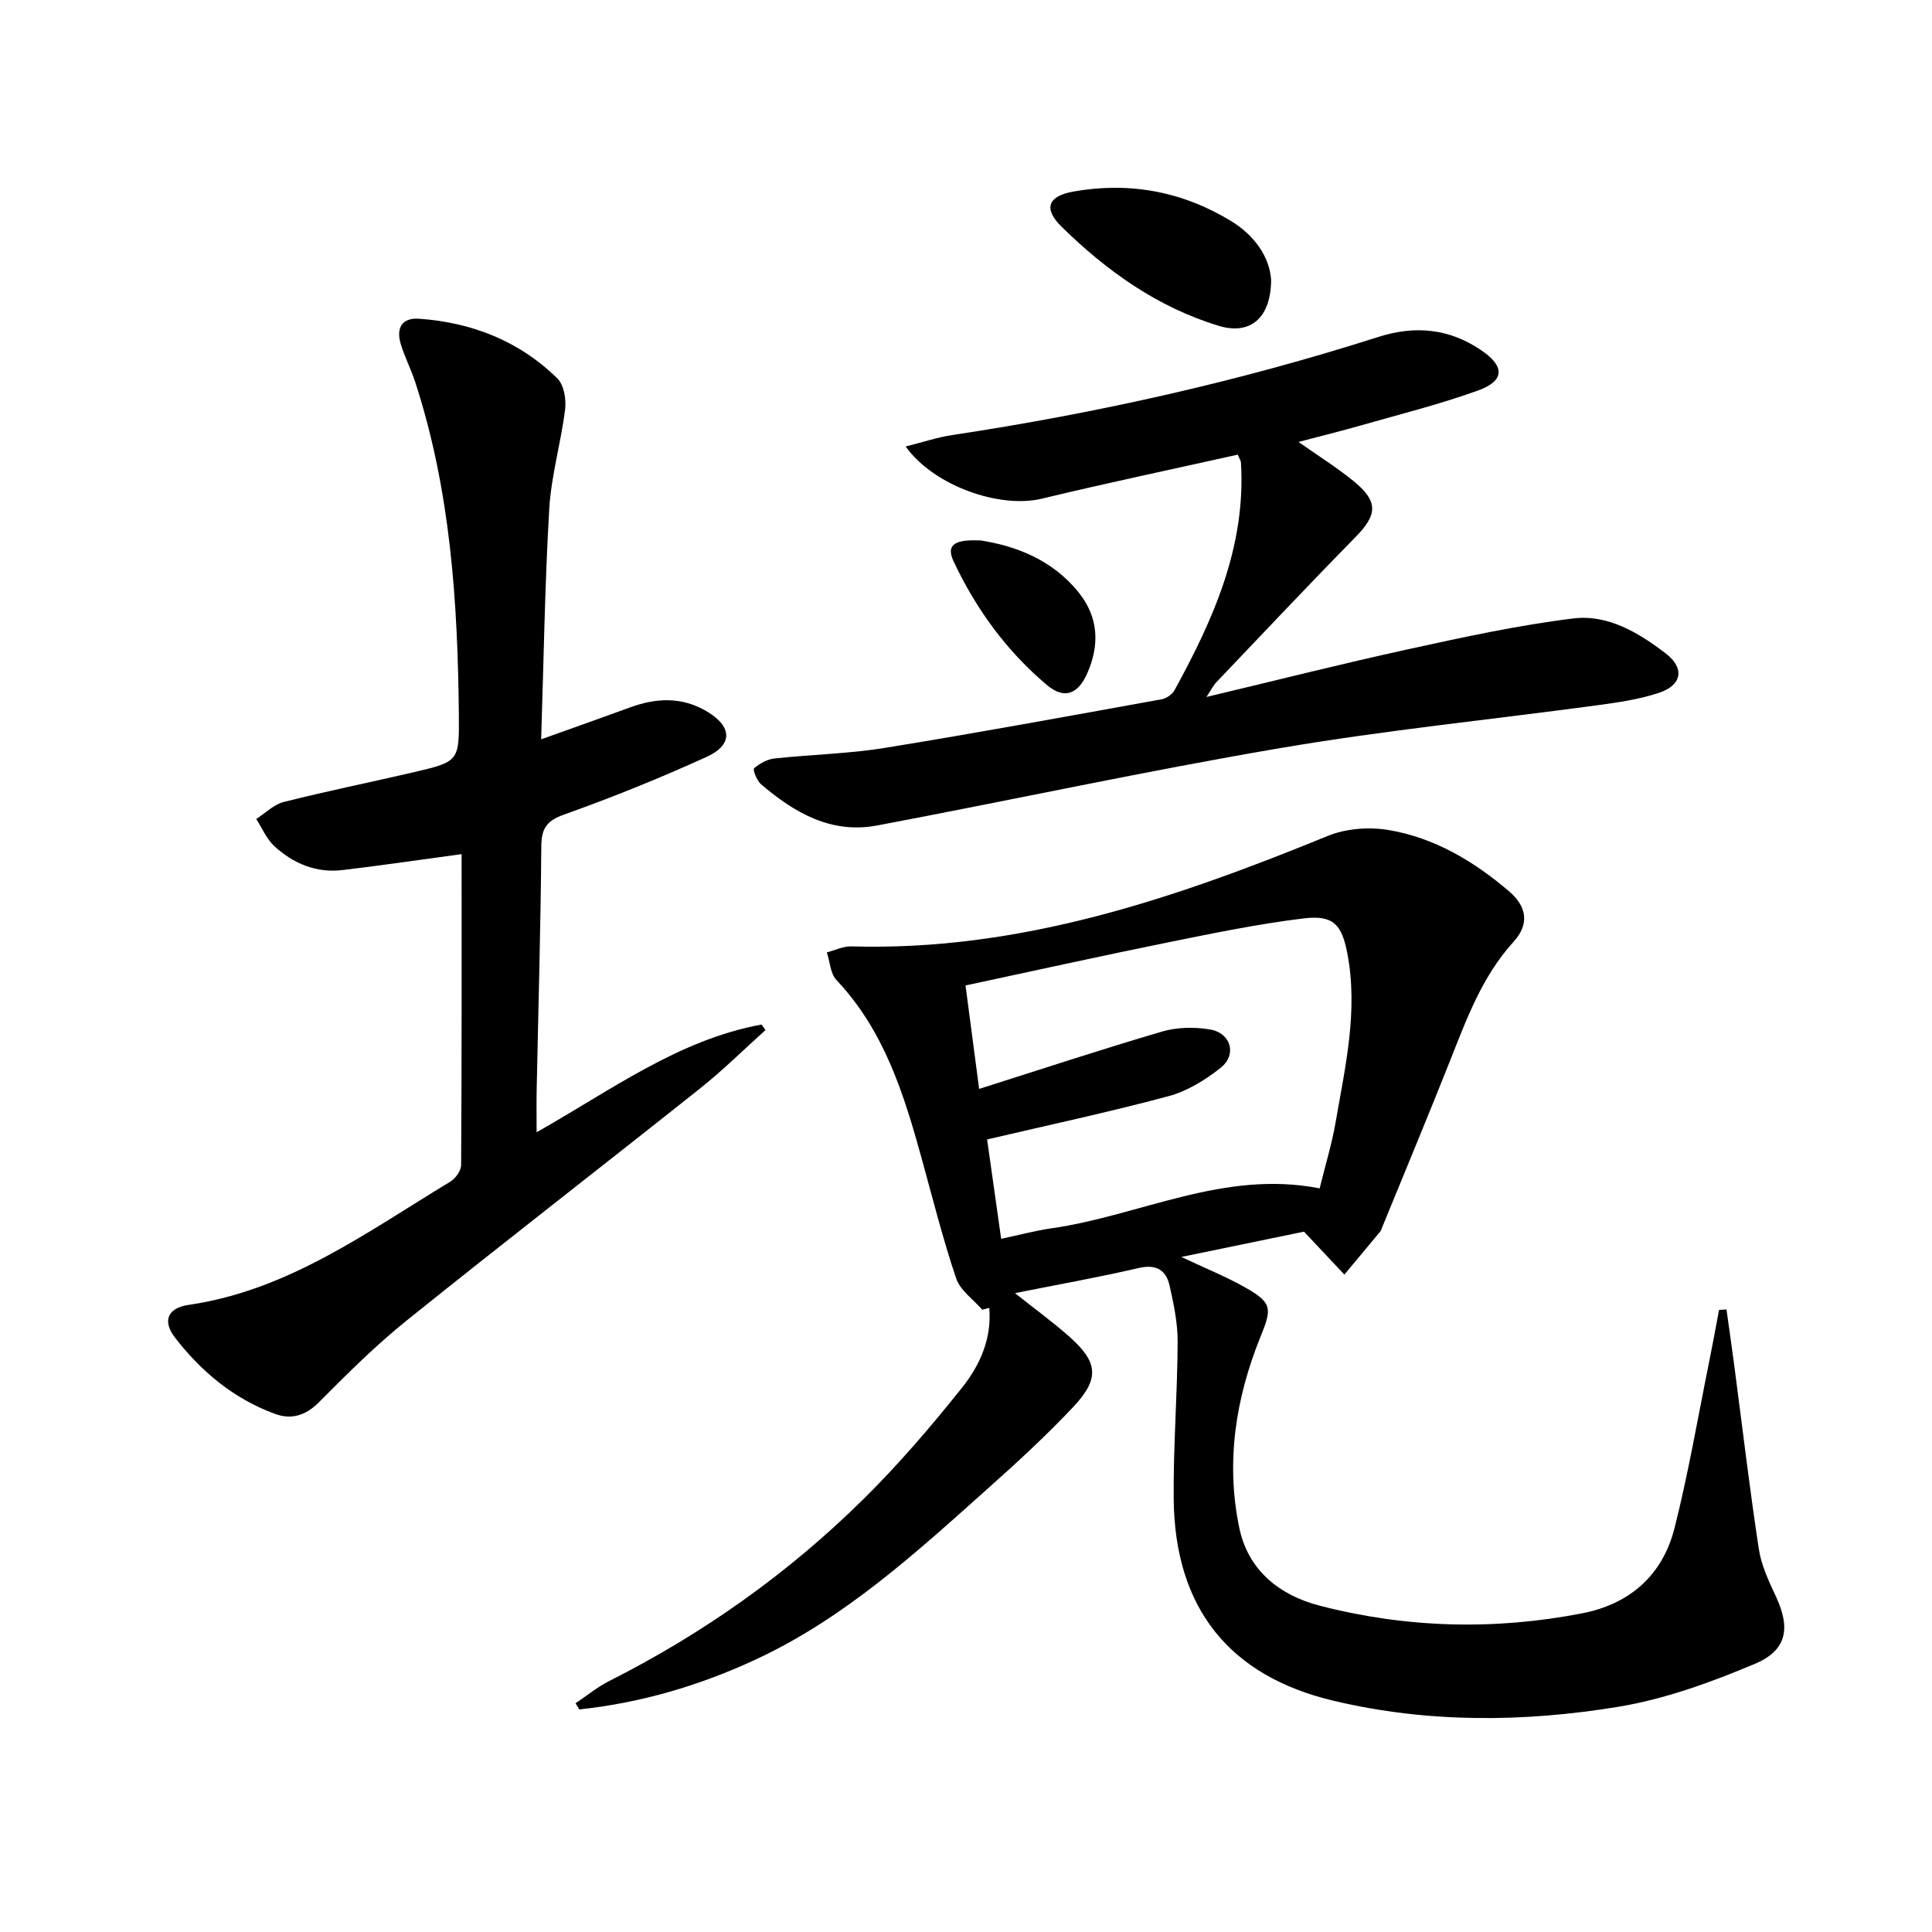
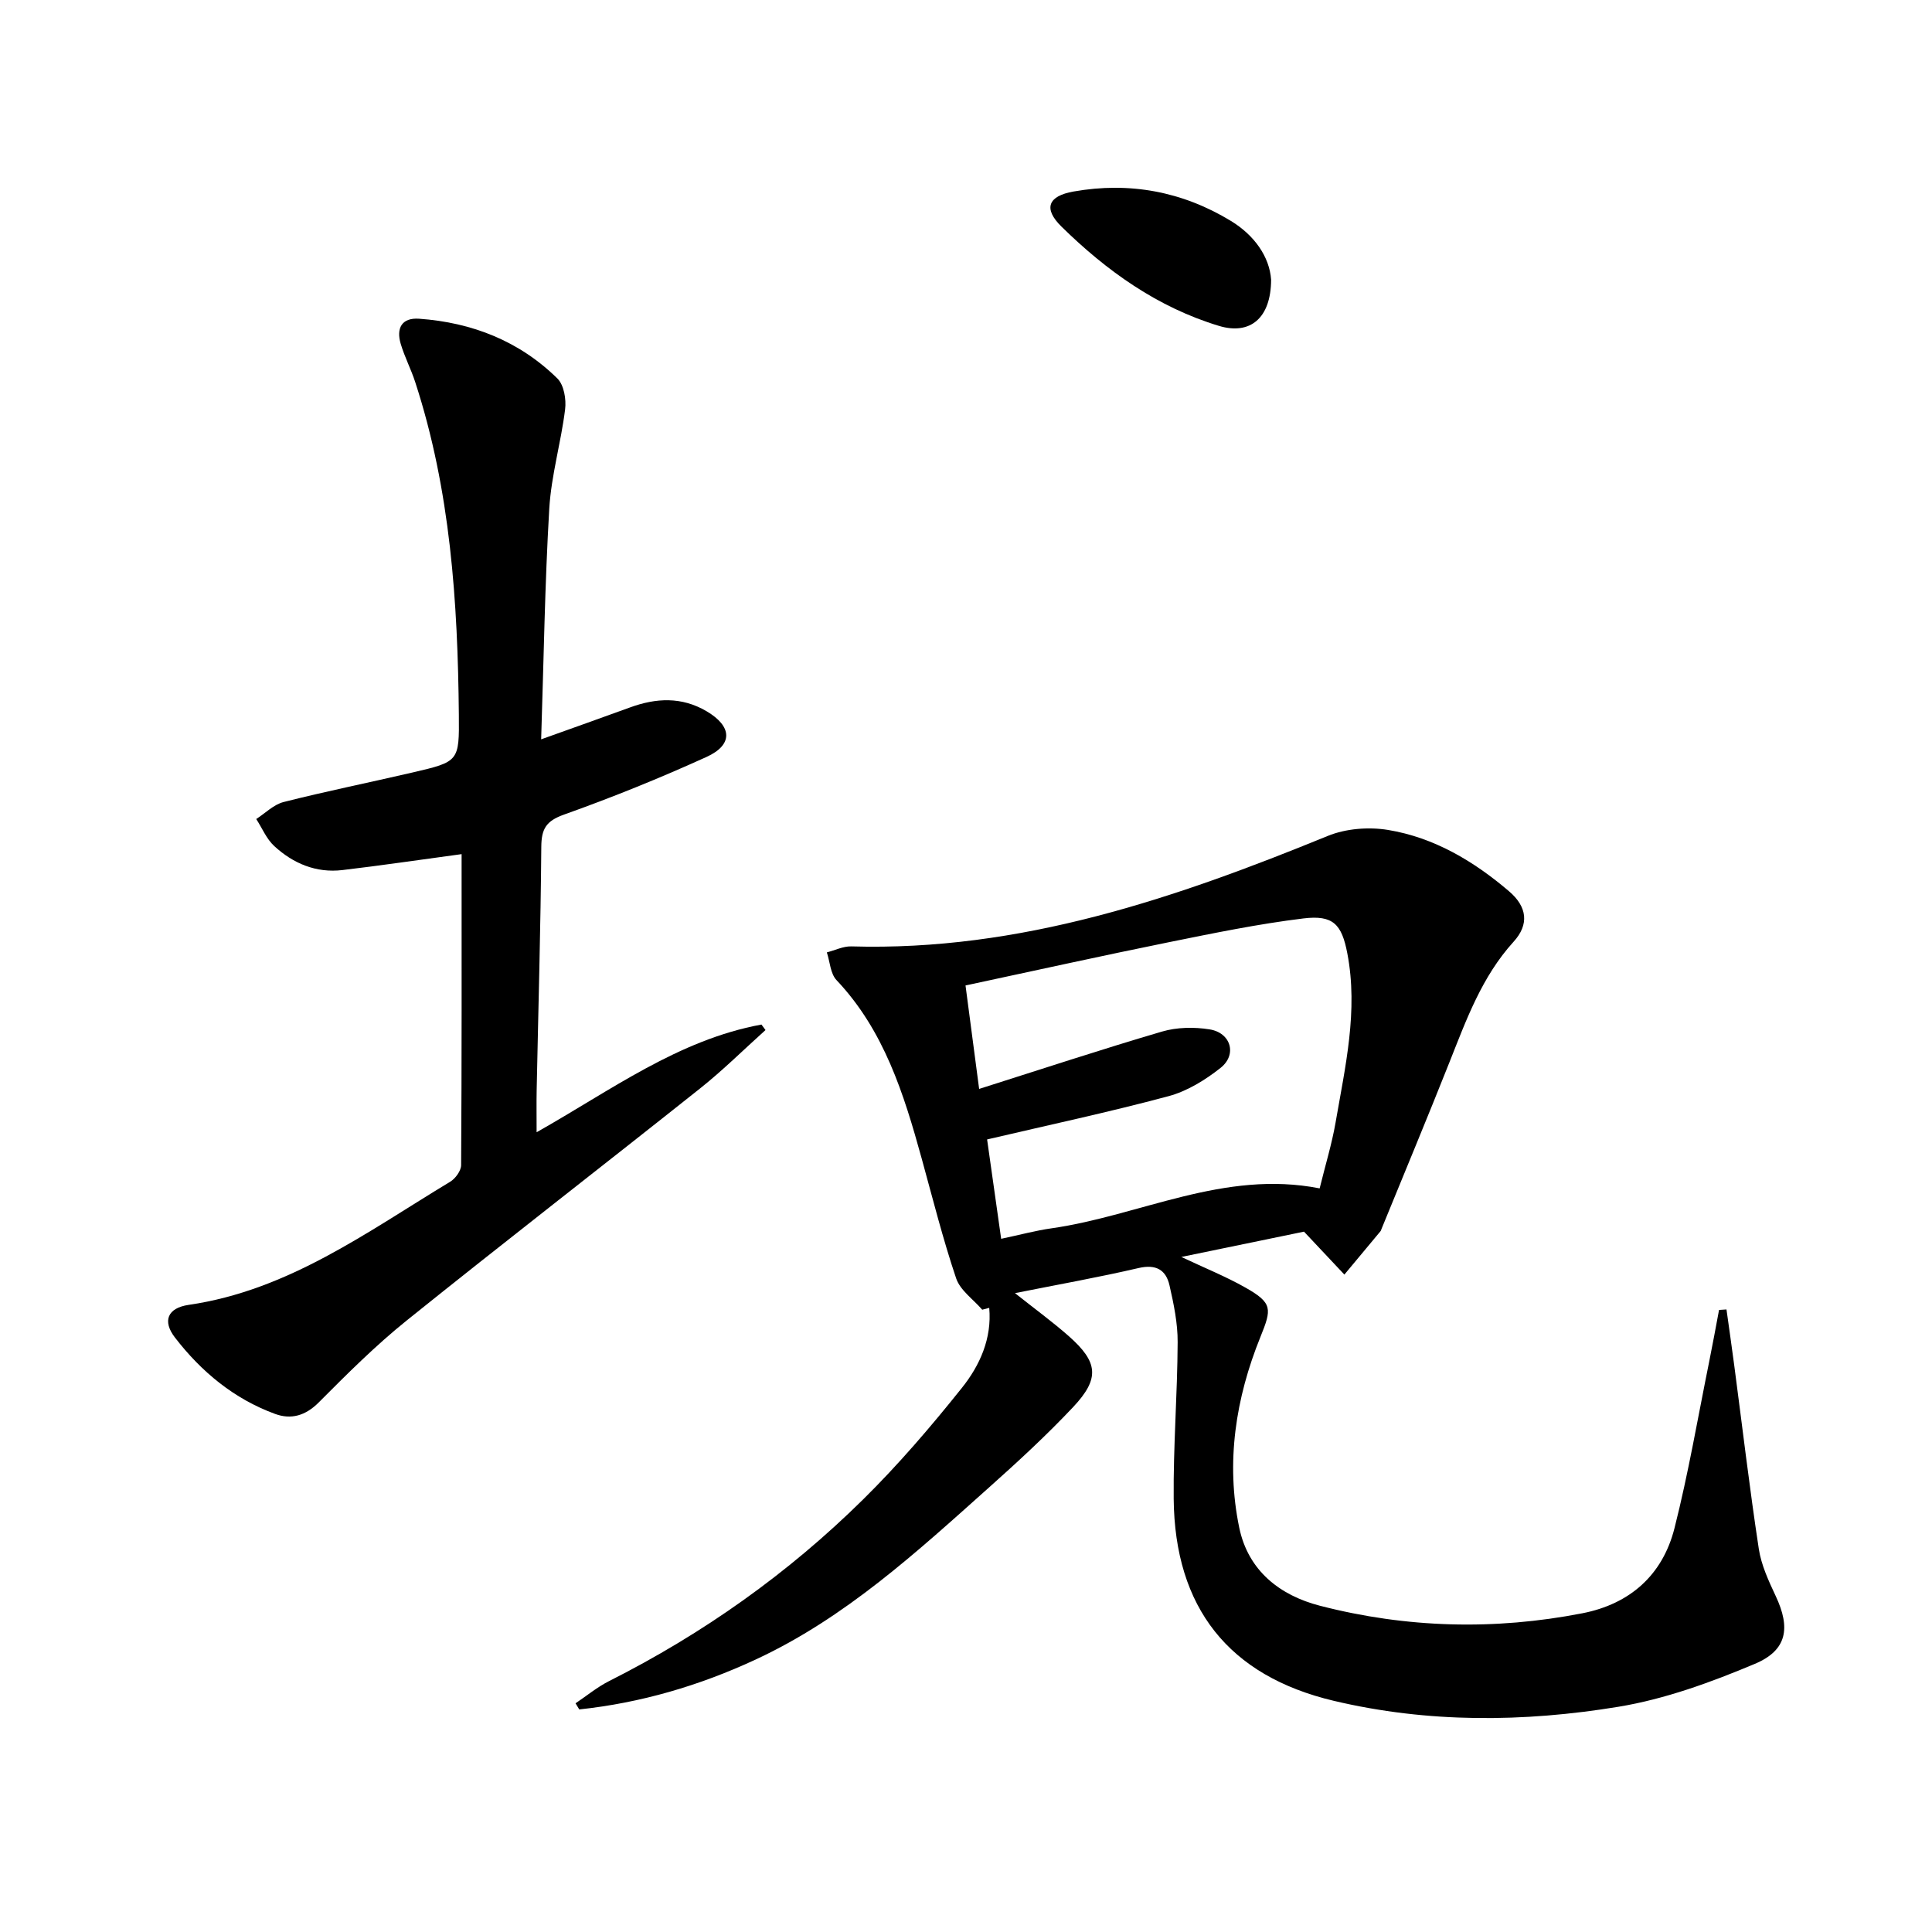
<svg xmlns="http://www.w3.org/2000/svg" enable-background="new 0 0 400 400" viewBox="0 0 400 400">
  <path d="m203.36 271.16c-1.85-2.15-4.56-4-5.4-6.49-2.75-8.15-4.85-16.53-7.14-24.83-3.69-13.35-7.76-26.48-17.63-36.92-1.27-1.34-1.36-3.8-2-5.74 1.69-.43 3.39-1.29 5.07-1.24 34.9 1.02 66.97-9.92 98.64-22.87 3.74-1.53 8.47-1.9 12.48-1.24 9.54 1.57 17.74 6.46 25.04 12.69 3.8 3.24 4.2 6.89.95 10.46-6.57 7.23-9.77 16.12-13.27 24.93-4.59 11.56-9.38 23.05-14.09 34.57-.06.15-.1.33-.21.45-2.48 2.99-4.97 5.98-7.46 8.96-2.5-2.66-5-5.31-8.36-8.89-7.36 1.52-16.08 3.32-25.4 5.24 4.83 2.28 9.21 4.04 13.29 6.35 5.65 3.2 5.43 4.41 3.09 10.2-5.13 12.68-7.2 25.93-4.39 39.49 1.85 8.93 8.42 14.03 16.7 16.17 17.93 4.63 36.14 5.11 54.35 1.56 9.88-1.93 16.61-7.94 19.06-17.6 2.89-11.4 4.86-23.02 7.2-34.56.72-3.54 1.36-7.09 2.03-10.64.51-.03 1.03-.07 1.54-.1.54 3.87 1.1 7.74 1.61 11.61 1.67 12.65 3.16 25.33 5.08 37.95.51 3.37 2.04 6.65 3.51 9.79 3.07 6.54 2.41 11.19-4.32 14.02-9.08 3.82-18.6 7.3-28.26 8.89-19.61 3.22-39.43 3.39-58.95-1.24-21.71-5.15-32.91-19.27-33.12-41.83-.1-10.8.77-21.61.82-32.42.02-3.93-.81-7.91-1.69-11.77-.73-3.2-2.79-4.41-6.38-3.58-8.17 1.9-16.43 3.37-25.61 5.2 4.27 3.39 7.85 6 11.16 8.92 6.07 5.37 6.44 8.76.88 14.67-5.47 5.81-11.36 11.24-17.32 16.56-15.01 13.41-29.83 27.08-48.41 35.71-11.67 5.42-23.78 8.97-36.52 10.33-.26-.42-.51-.85-.77-1.27 2.31-1.55 4.49-3.36 6.95-4.6 19.47-9.82 37.08-22.3 52.57-37.59 7.32-7.22 14.06-15.09 20.48-23.13 3.71-4.64 6.22-10.22 5.65-16.55-.48.11-.96.24-1.45.38zm69.86-25.12c1.21-4.93 2.53-9.22 3.29-13.6 2-11.59 4.72-23.15 2.44-35.05-1.15-6.02-2.92-7.99-9.08-7.24-9.35 1.14-18.61 3.05-27.85 4.92-13.93 2.82-27.81 5.9-42.12 8.96.95 7.2 1.89 14.35 2.82 21.42 12.96-4.11 25.36-8.2 37.88-11.88 3.07-.9 6.63-.96 9.82-.45 4.42.69 5.76 5.22 2.29 7.97-3.18 2.52-6.94 4.84-10.81 5.87-12.26 3.29-24.69 5.94-37.53 8.95.86 6.06 1.86 13.16 2.91 20.57 3.95-.83 7.15-1.71 10.42-2.17 18.39-2.63 35.69-12.17 55.52-8.27z" />
  <path d="m95.57 176.84c-8.7 1.17-16.68 2.36-24.69 3.3-5.44.64-10.2-1.37-14.12-4.99-1.59-1.47-2.49-3.7-3.71-5.58 1.88-1.21 3.61-3 5.67-3.52 8.84-2.24 17.78-4.04 26.67-6.11 9.64-2.24 9.7-2.29 9.61-11.96-.22-23.33-1.73-46.49-9.04-68.89-.87-2.68-2.2-5.21-3-7.91-.95-3.2.19-5.45 3.82-5.19 10.96.78 20.75 4.62 28.63 12.38 1.35 1.34 1.85 4.3 1.59 6.38-.85 6.89-2.87 13.67-3.28 20.56-.92 15.59-1.14 31.22-1.68 47.76 6.75-2.42 12.58-4.48 18.39-6.6 5.41-1.98 10.69-2.25 15.85.78 5.31 3.12 5.56 6.94-.01 9.47-9.66 4.39-19.53 8.38-29.52 11.94-3.69 1.32-4.65 2.94-4.68 6.66-.13 16.81-.62 33.62-.96 50.42-.05 2.62-.01 5.23-.01 8.68 15.43-8.71 29.35-19.13 46.55-22.3l.84 1.14c-4.51 4.05-8.83 8.34-13.56 12.1-20.19 16.06-40.6 31.85-60.7 48.01-6.46 5.19-12.38 11.1-18.24 16.99-2.75 2.76-5.73 3.59-9.03 2.38-8.5-3.11-15.28-8.73-20.74-15.82-2.64-3.43-1.53-6.12 2.84-6.76 20.66-3 36.98-15.13 54.14-25.49 1.09-.66 2.26-2.27 2.27-3.44.14-21.48.1-42.96.1-64.39z" />
-   <path d="m249.78 144.3c14.51-3.45 28.15-6.91 41.9-9.91 11.29-2.47 22.64-4.95 34.09-6.35 7.14-.87 13.53 2.96 19.15 7.29 3.91 3.01 3.35 6.52-1.47 8.12-4.05 1.35-8.37 1.97-12.63 2.55-21.87 2.96-43.87 5.16-65.61 8.86-27.98 4.76-55.74 10.79-83.63 16.05-9.49 1.79-17.15-2.65-24.05-8.57-.86-.74-1.7-3.04-1.42-3.27 1.16-.98 2.71-1.87 4.21-2.03 7.6-.83 15.3-.97 22.83-2.19 19.15-3.1 38.24-6.62 57.34-10.07 1-.18 2.21-1.01 2.69-1.89 8.05-14.7 14.82-29.8 13.74-47.17-.02-.31-.24-.6-.66-1.59-13.44 3-27.06 5.86-40.58 9.12-8.61 2.08-22.3-2.58-28.17-10.81 3.45-.86 6.49-1.89 9.61-2.36 29.91-4.52 59.36-11.09 88.18-20.3 7.64-2.44 14.68-1.79 21.31 2.69 4.98 3.36 4.97 6.37-.6 8.38-7.94 2.86-16.17 4.92-24.3 7.24-4.08 1.17-8.21 2.18-12.86 3.41 4.12 2.91 7.89 5.26 11.3 8.03 5.28 4.29 5.08 7 .45 11.71-9.68 9.86-19.16 19.93-28.69 29.93-.67.68-1.1 1.58-2.13 3.13z" />
  <path d="m263.17 57.91c-.03 8-4.37 11.5-10.8 9.56-12.72-3.85-23.25-11.37-32.6-20.55-3.81-3.74-2.8-6.34 2.5-7.27 11.6-2.05 22.55-.01 32.59 6.1 4.88 2.98 7.98 7.43 8.31 12.16z" />
-   <path d="m203 111.89c7.07 1.09 14.78 3.87 20.32 10.76 4.15 5.16 4.39 10.94 1.73 16.87-1.9 4.24-4.73 5.29-8.25 2.34-8.39-7.04-14.75-15.8-19.39-25.68-1.82-3.89 1.16-4.46 5.59-4.29z" />
+   <path d="m203 111.89z" />
</svg>